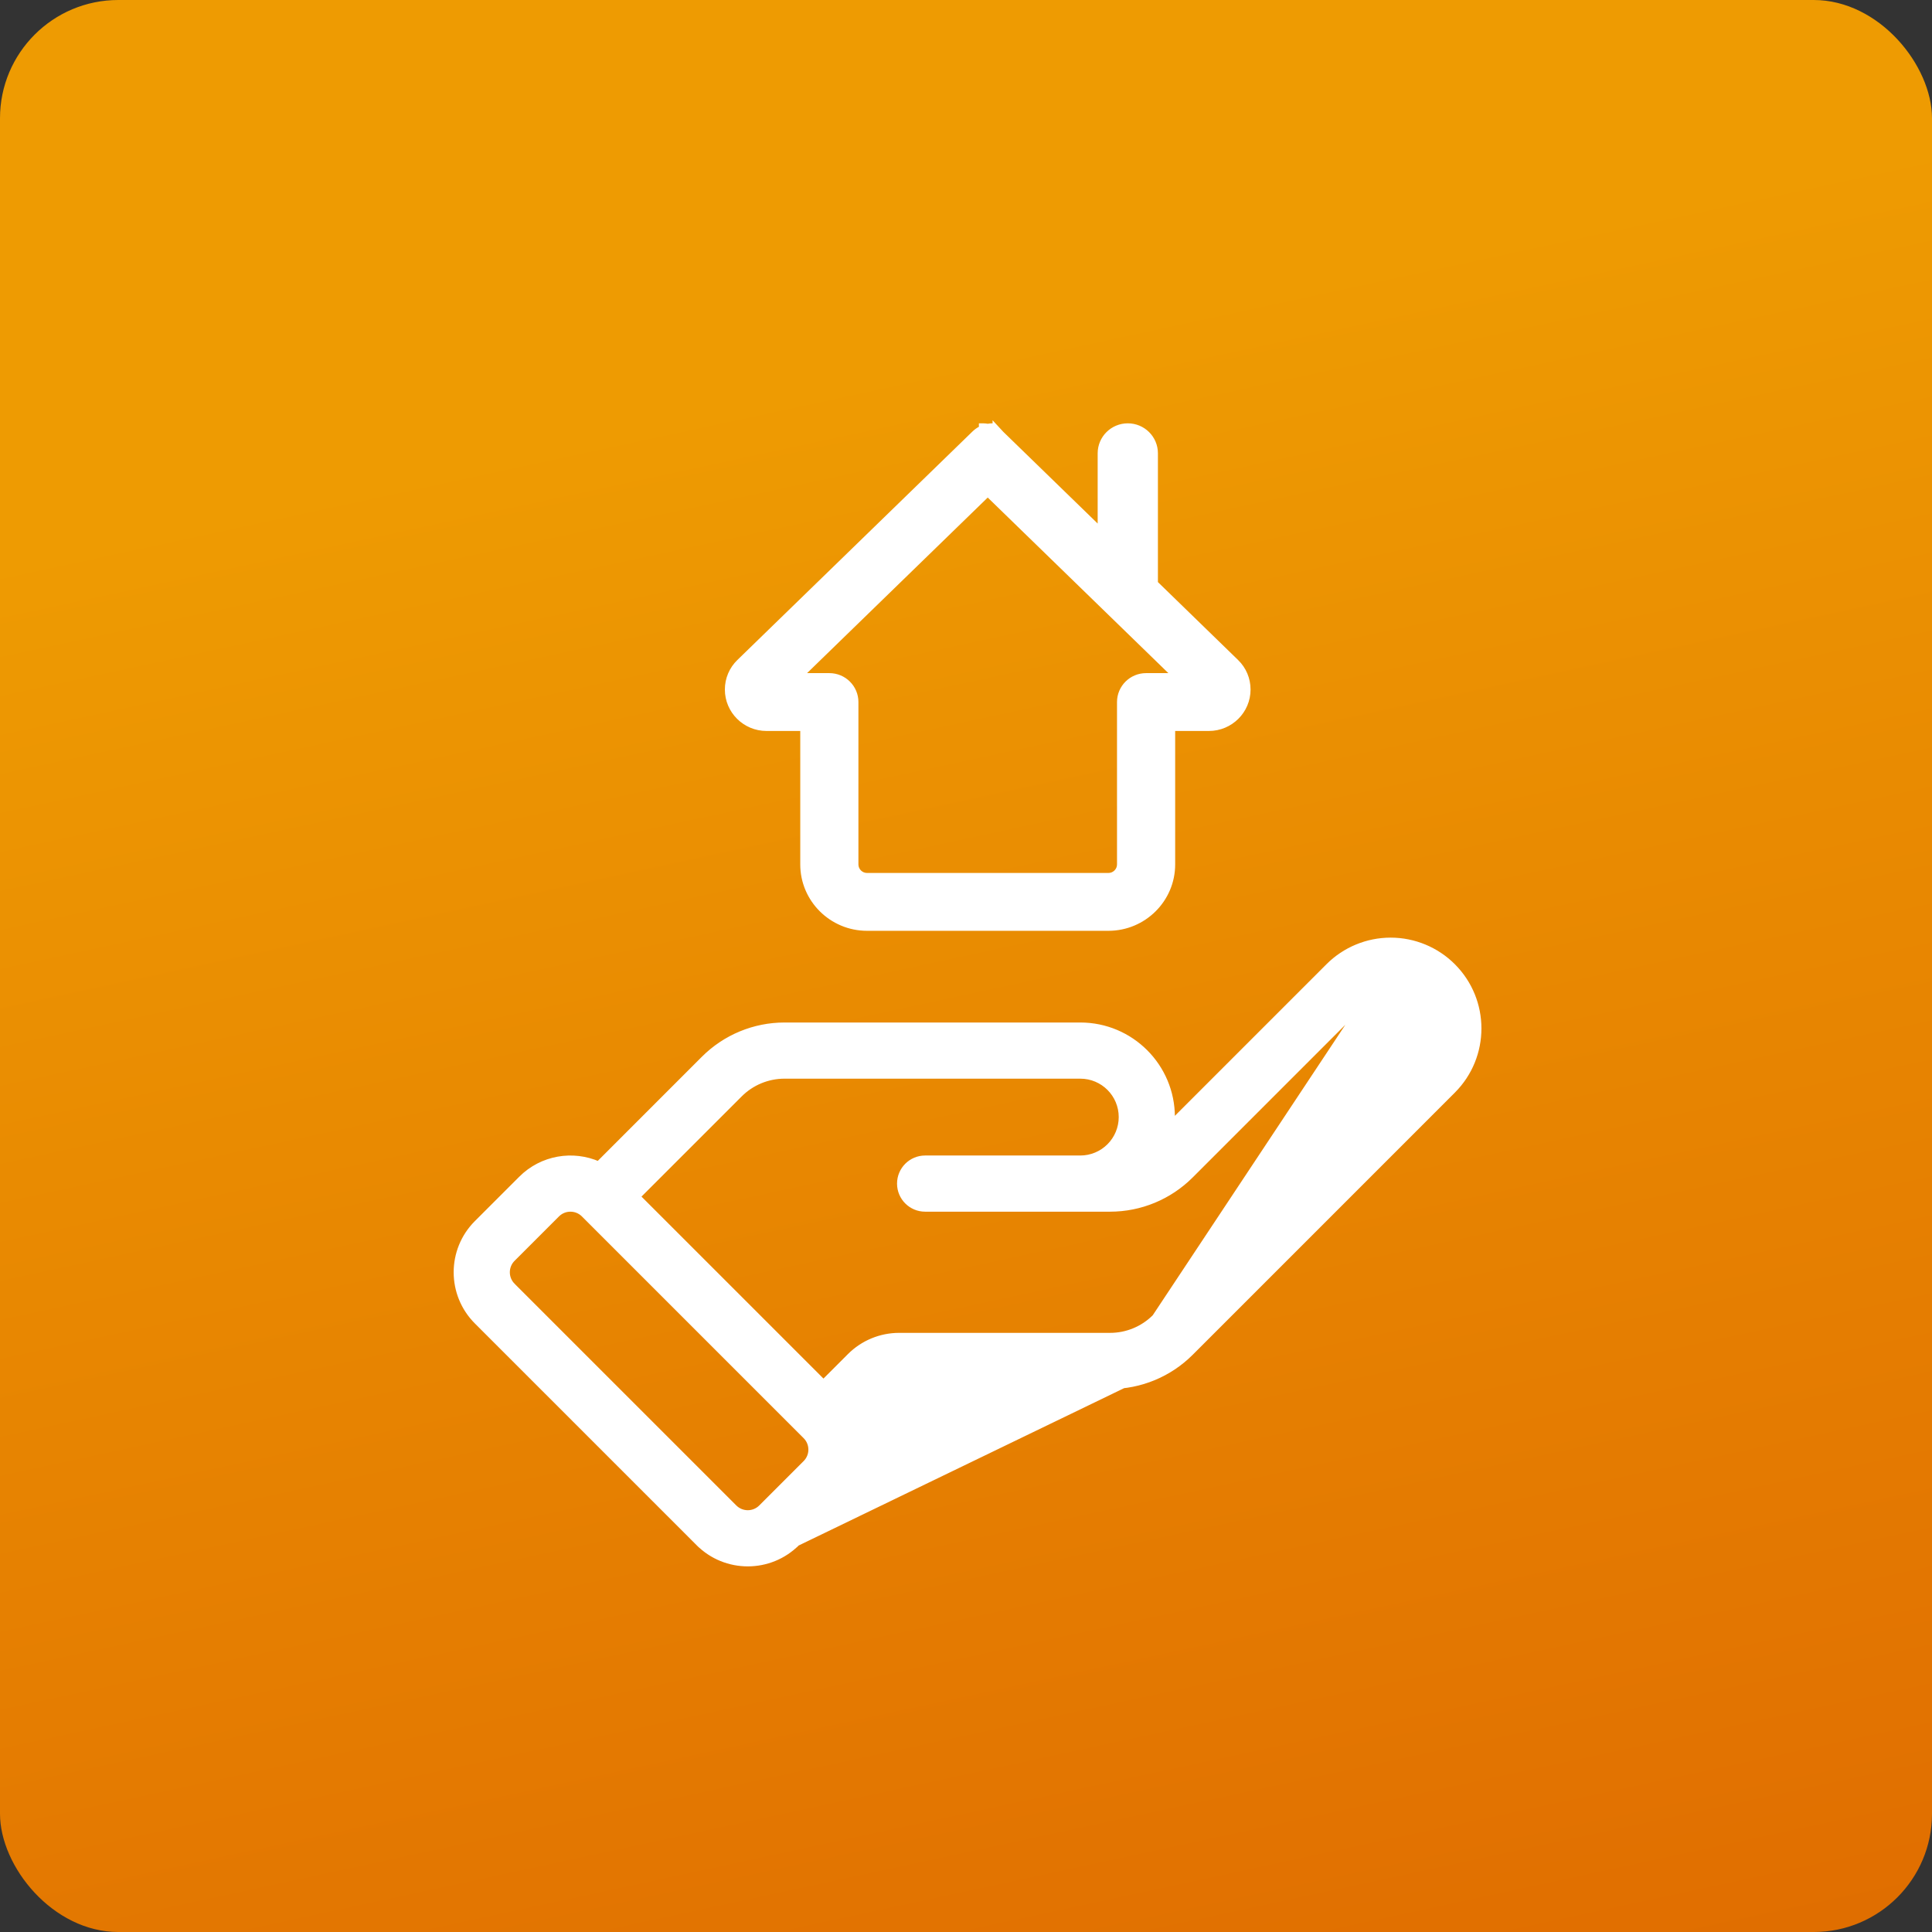
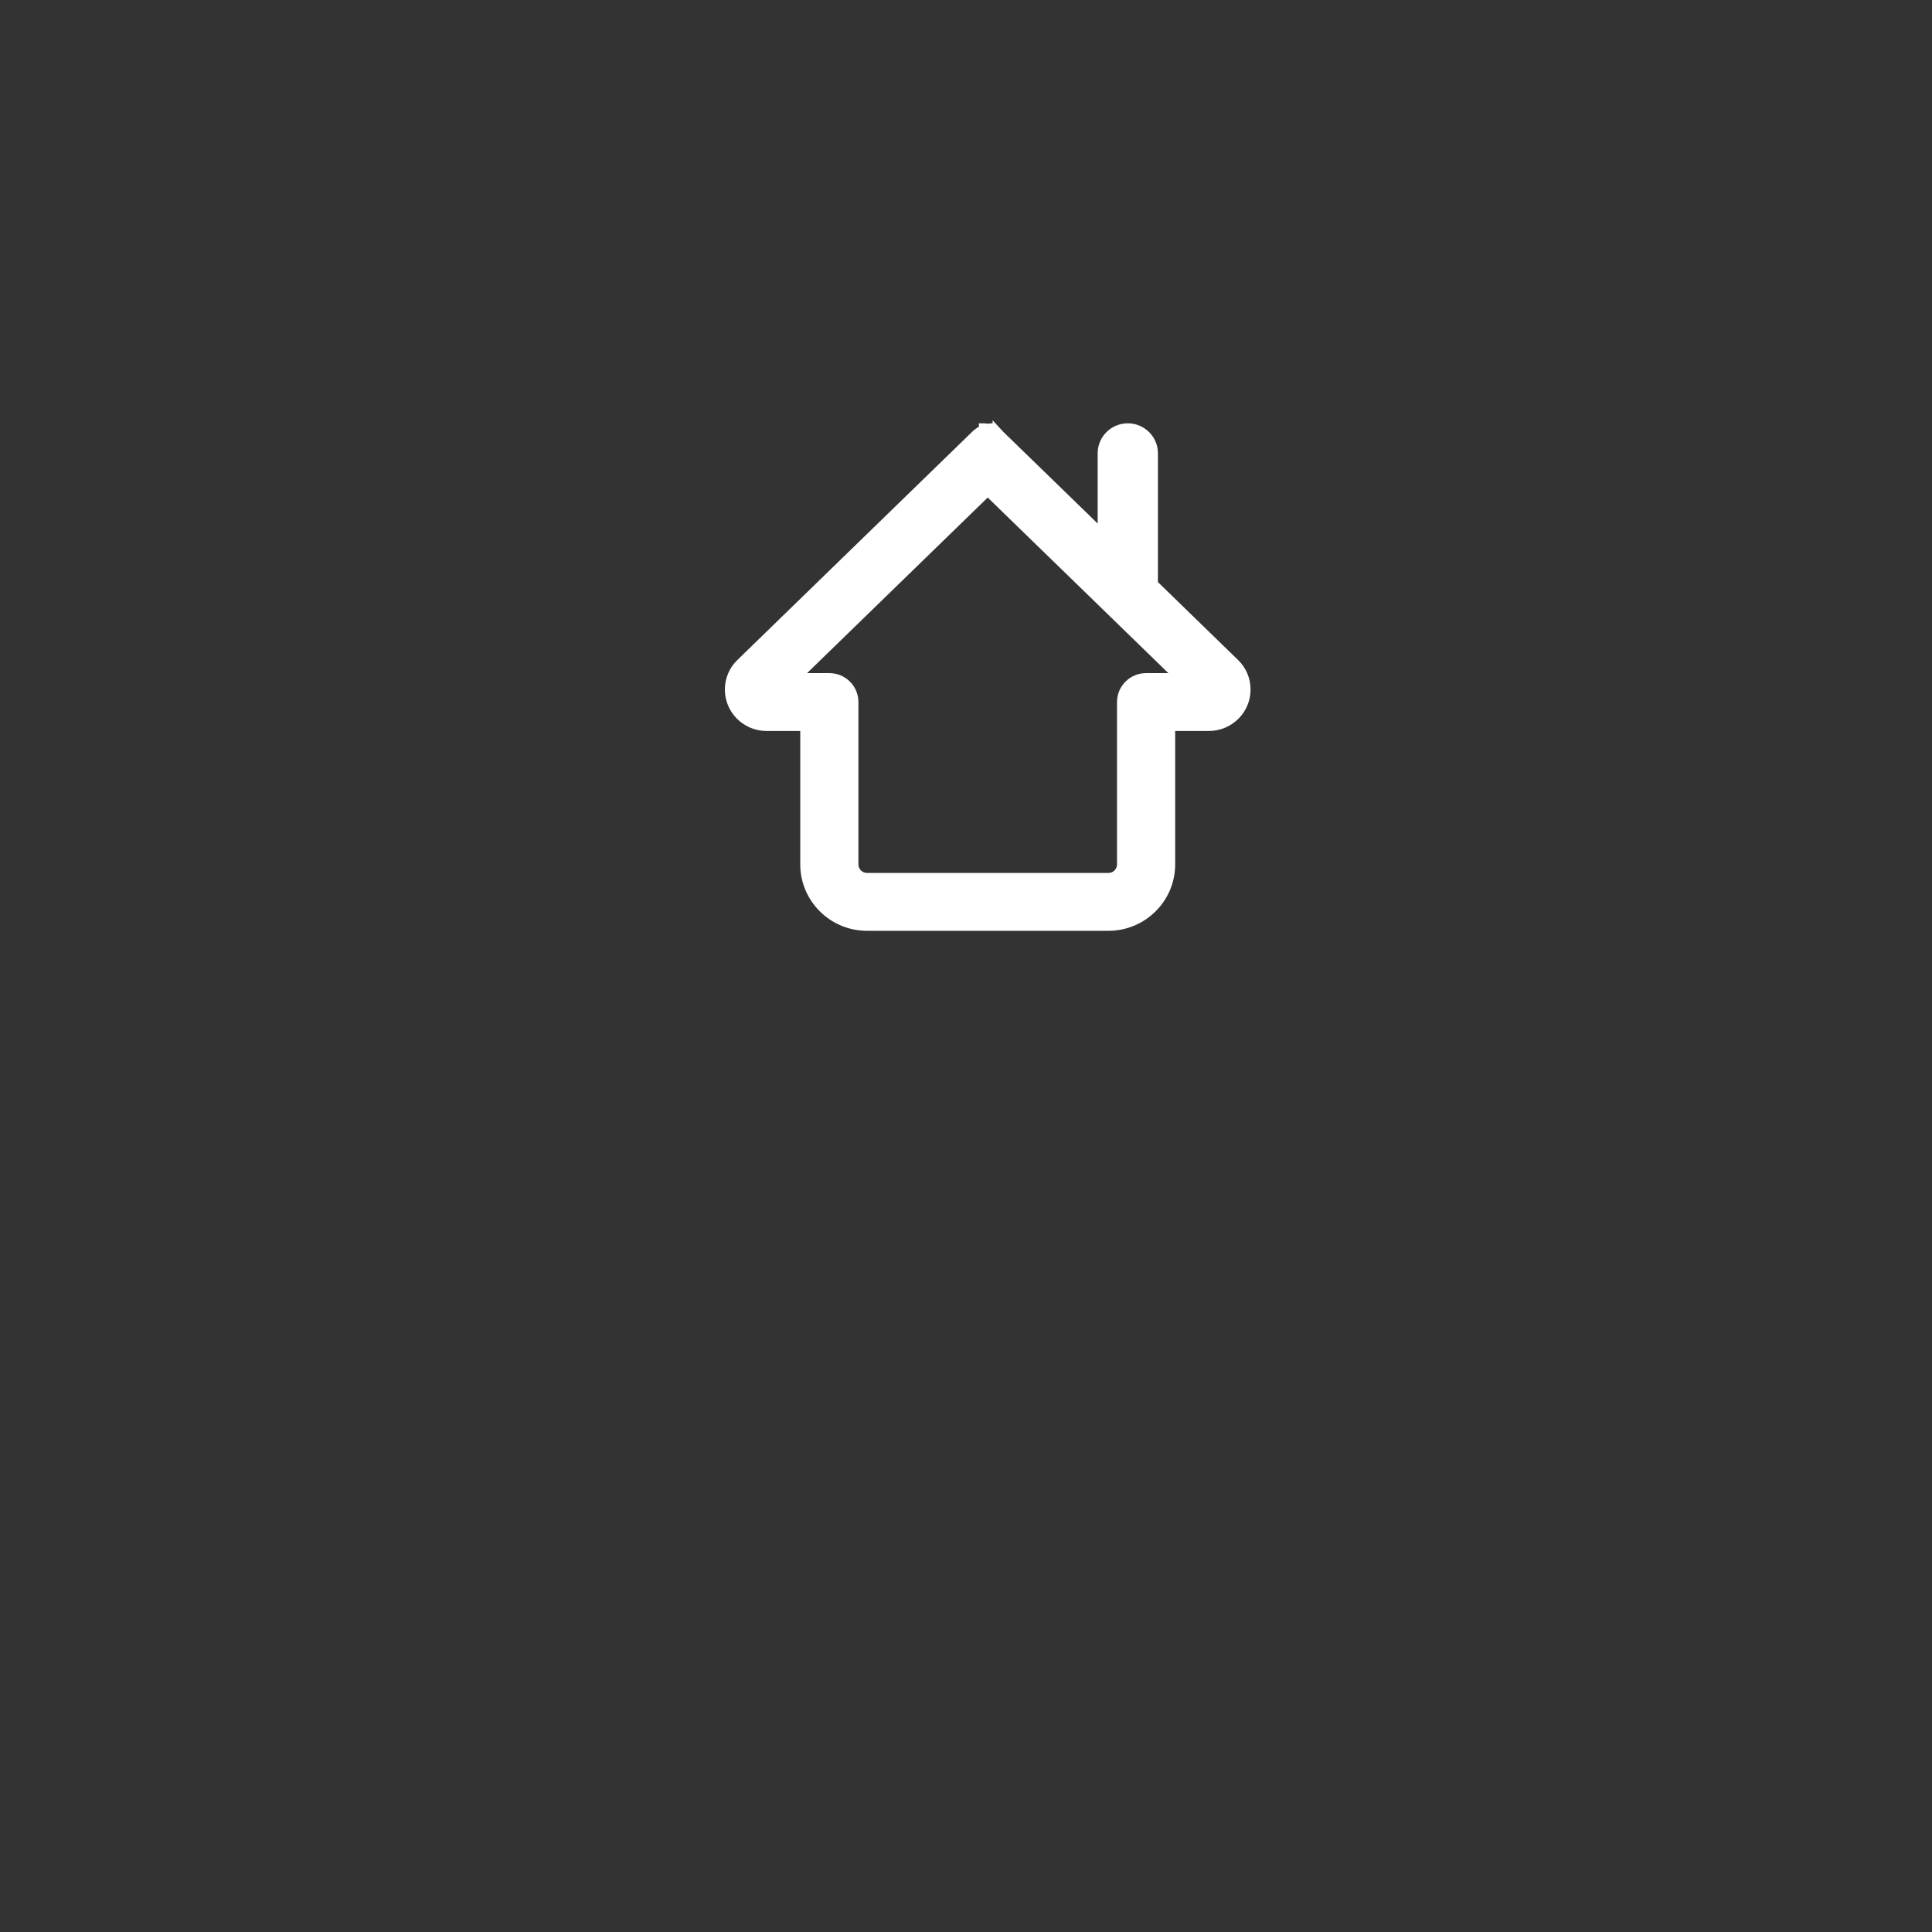
<svg xmlns="http://www.w3.org/2000/svg" width="98" height="98" viewBox="0 0 98 98" fill="none">
  <rect x="0" y="0" width="98" height="98" fill="#333333" stroke="none" />
  <g id="Group 625506">
-     <rect id="Rectangle 763" width="98" height="98" rx="6" fill="url(#paint0_linear_4235_10735)" />
    <g id="Group 625509">
      <g id="Group">
        <g id="Icon">
-           <path id="Vector" d="M60.39 68.618L60.39 68.618C59.307 69.7 57.839 70.308 56.308 70.308H45.609C45.35 70.308 45.103 70.41 44.92 70.594C44.92 70.594 44.92 70.594 44.92 70.594L43.405 72.11C43.973 73.401 43.73 74.965 42.671 76.023M60.39 68.618L42.565 75.916M60.39 68.618C61.825 67.182 64.255 64.753 66.772 62.236C69.294 59.714 71.904 57.104 73.691 55.316C75.43 53.577 75.43 50.756 73.691 49.016C72.855 48.181 71.722 47.711 70.541 47.711C69.359 47.711 68.226 48.181 67.391 49.016L59.436 56.971C59.443 56.869 59.446 56.767 59.446 56.664C59.446 54.097 57.365 52.016 54.798 52.016H39.794C38.263 52.016 36.795 52.625 35.712 53.706L35.712 53.706L30.357 59.062C29.065 58.493 27.501 58.737 26.444 59.796L24.195 62.044C24.195 62.044 24.195 62.044 24.195 62.044C22.818 63.42 22.818 65.651 24.195 67.027L35.44 78.272L35.546 78.165L35.44 78.272C36.815 79.648 39.047 79.648 40.422 78.272M60.39 68.618L40.422 78.272M42.671 76.023L42.565 75.916M42.671 76.023L42.671 76.023L42.565 75.916M42.671 76.023L40.422 78.272L40.316 78.165M42.565 75.916L40.316 78.165M40.316 78.165L40.422 78.272M40.316 78.165L40.422 78.272M58.587 66.815L58.587 66.815C60.025 65.378 62.458 62.944 64.978 60.424C67.497 57.905 70.103 55.299 71.889 53.514M58.587 66.815L71.889 53.514M58.587 66.815C57.983 67.419 57.163 67.759 56.308 67.759H45.609C44.675 67.759 43.779 68.13 43.118 68.791L41.77 70.139L32.327 60.697L37.515 55.51L37.515 55.51C38.119 54.905 38.939 54.565 39.794 54.565H54.798C55.958 54.565 56.897 55.505 56.897 56.664C56.897 57.22 56.675 57.755 56.282 58.148C55.888 58.542 55.354 58.763 54.798 58.763H46.927C46.223 58.763 45.652 59.334 45.652 60.038C45.652 60.741 46.223 61.312 46.927 61.312H56.308C57.839 61.312 59.307 60.704 60.39 59.622L60.39 59.622C61.44 58.572 62.996 57.016 64.612 55.4C66.229 53.783 67.906 52.106 69.193 50.819M58.587 66.815L69.193 50.819M71.889 53.514C72.633 52.77 72.633 51.563 71.888 50.819C71.531 50.461 71.046 50.26 70.541 50.26C70.035 50.26 69.55 50.461 69.193 50.819M71.889 53.514L69.193 50.819M37.242 76.469L37.242 76.469L25.997 65.225L25.997 65.224C25.616 64.844 25.616 64.227 25.997 63.847L25.997 63.847L28.246 61.598L28.246 61.598C28.626 61.217 29.244 61.217 29.624 61.598L29.624 61.598L40.869 72.843L40.869 72.843C41.25 73.223 41.25 73.84 40.869 74.22L40.869 74.22L38.62 76.469L38.62 76.469C38.24 76.85 37.622 76.85 37.242 76.469Z" fill="white" stroke="white" stroke-width="0.3" />
-         </g>
+           </g>
      </g>
      <path id="Vector_2" d="M50.449 21.573V21.673V21.71C50.579 21.773 50.7 21.857 50.809 21.962L50.449 21.573ZM50.449 21.573L50.349 21.573C50.266 21.573 50.183 21.581 50.102 21.596C50.02 21.581 49.937 21.573 49.854 21.573L49.754 21.573V21.673V21.71C49.624 21.773 49.503 21.857 49.394 21.963L37.474 33.548C37.084 33.926 36.869 34.435 36.869 34.978C36.869 36.081 37.772 36.978 38.881 36.978H40.693V43.848C40.693 45.65 42.168 47.115 43.981 47.115H46.805H48.443H56.223C58.035 47.115 59.51 45.65 59.51 43.848V36.978H61.322C62.431 36.978 63.334 36.081 63.334 34.978C63.334 34.435 63.12 33.926 62.729 33.548L58.635 29.568V22.993C58.635 22.208 57.995 21.573 57.207 21.573C56.419 21.573 55.779 22.208 55.779 22.993V26.793L50.809 21.963L50.449 21.573ZM40.692 34.244L50.102 25.098L59.511 34.244H58.135C57.375 34.244 56.76 34.856 56.76 35.611V43.848C56.76 44.141 56.519 44.381 56.223 44.381H48.443H46.805H43.981C43.685 44.381 43.443 44.141 43.443 43.848V35.611C43.443 34.856 42.828 34.244 42.068 34.244H40.692Z" fill="white" stroke="white" stroke-width="0.2" />
    </g>
  </g>
  <defs>
    <linearGradient id="paint0_linear_4235_10735" x1="25" y1="23" x2="47.823" y2="128.822" gradientUnits="userSpaceOnUse">
      <stop stop-color="#EE9B02" />
      <stop offset="1" stop-color="#DD6300" />
    </linearGradient>
  </defs>
</svg>